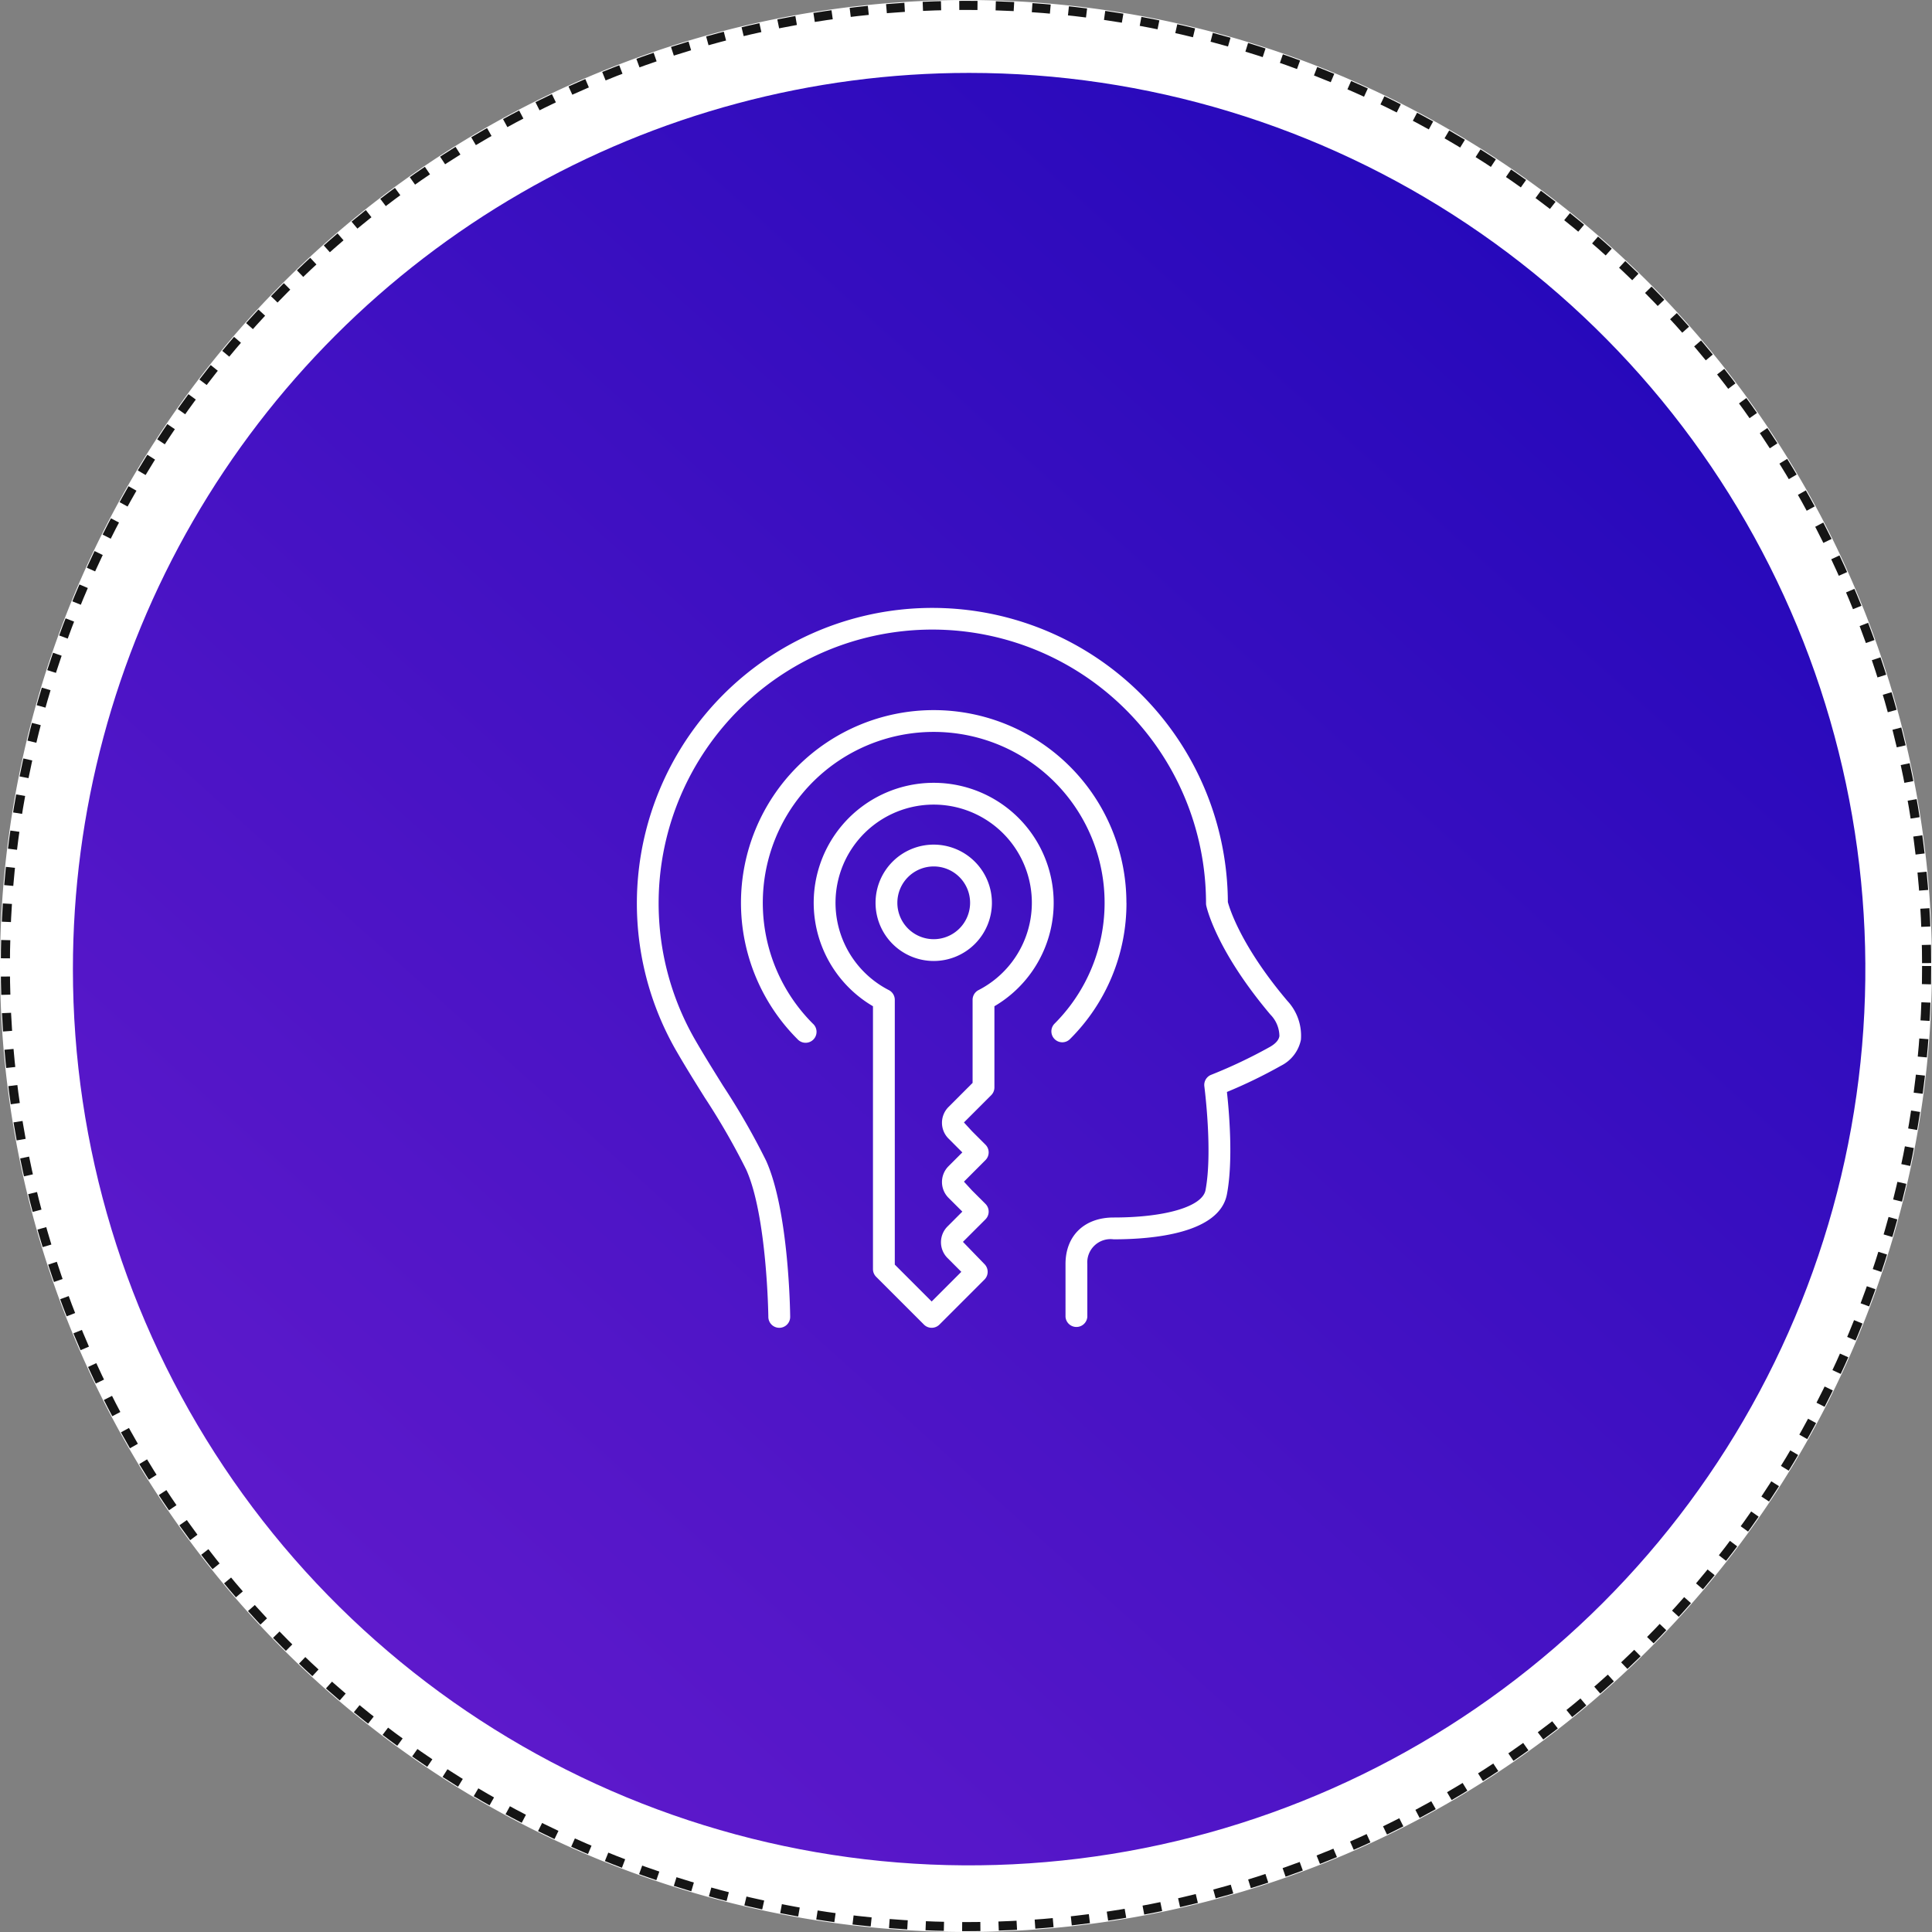
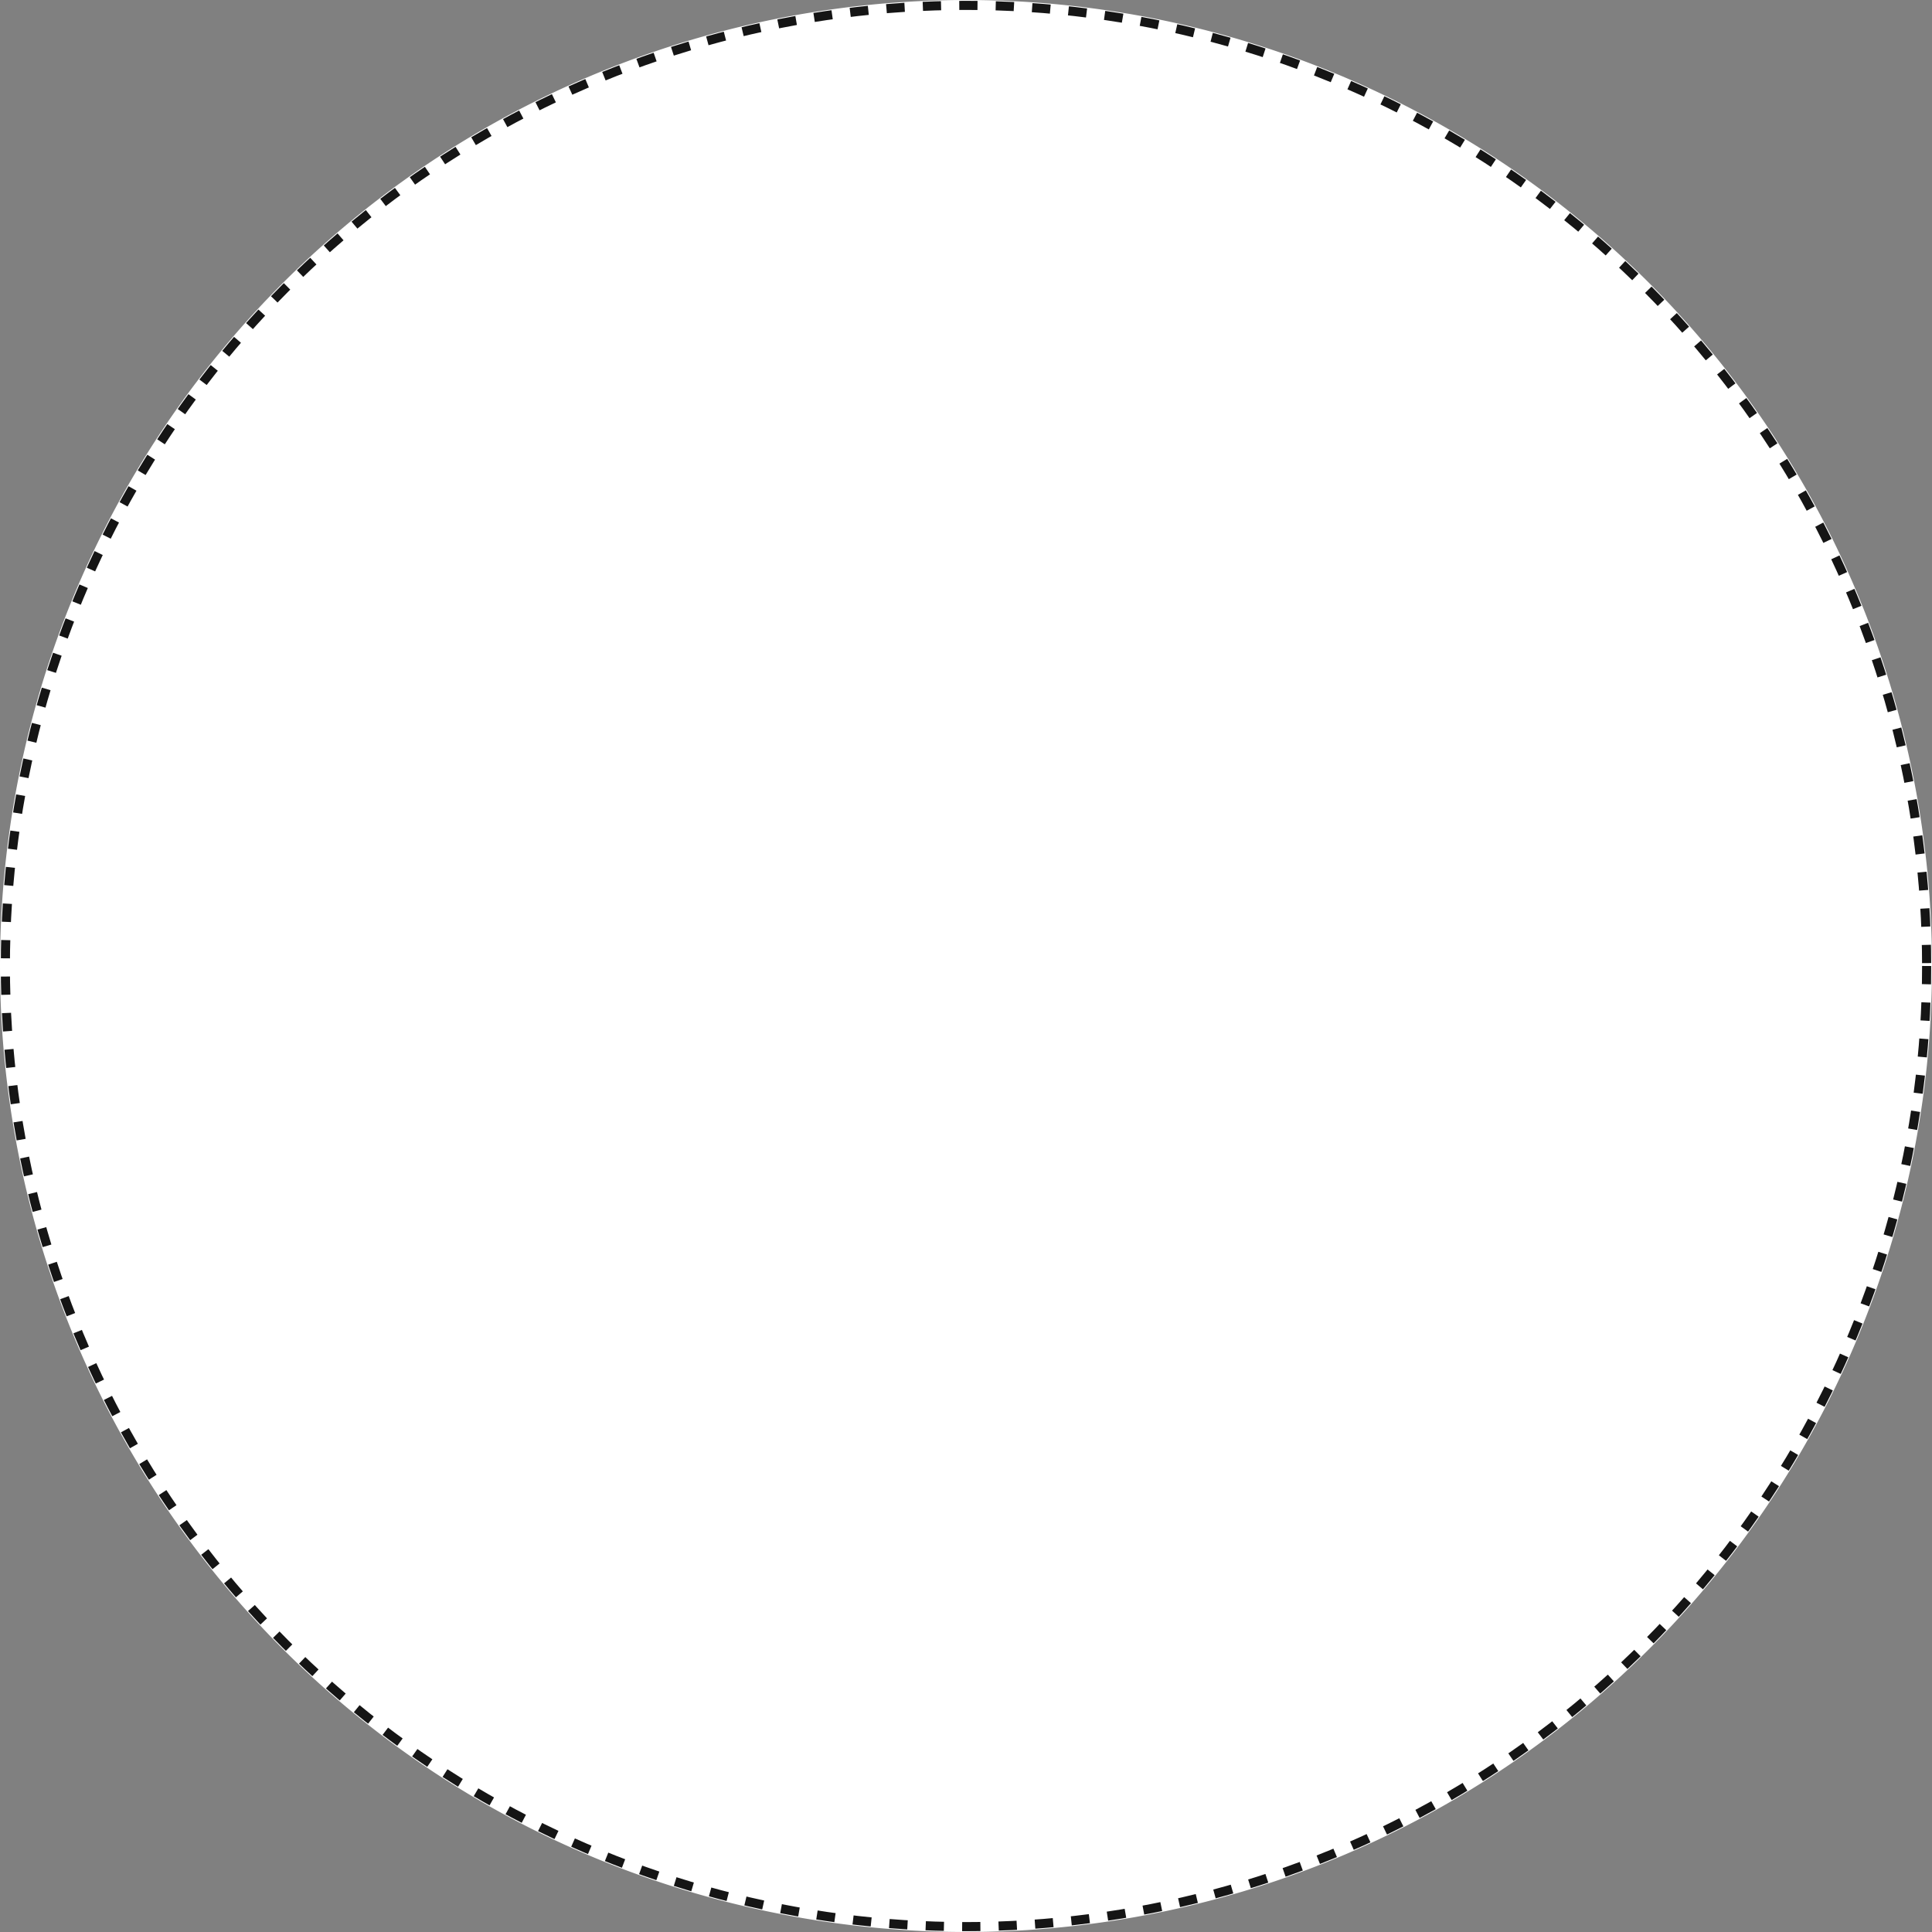
<svg xmlns="http://www.w3.org/2000/svg" width="212" height="212" viewBox="0 0 212 212">
  <rect x="0" y="0" width="212" height="212" fill="#808080" stroke="none" />
  <defs>
    <clipPath id="clip-path">
      <rect id="Rectangle_6133" data-name="Rectangle 6133" width="212" height="212" fill="none" />
    </clipPath>
    <clipPath id="clip-path-2">
-       <path id="Path_10279" data-name="Path 10279" d="M6,105.344A98.344,98.344,0,1,0,104.344,7,98.346,98.346,0,0,0,6,105.344" transform="translate(-6 -7)" fill="none" />
-     </clipPath>
+       </clipPath>
    <linearGradient id="linear-gradient" x1="1.223" y1="-0.301" x2="0.174" y2="0.868" gradientUnits="objectBoundingBox">
      <stop offset="0" stop-color="#0700b1" />
      <stop offset="1" stop-color="#5d19cb" />
    </linearGradient>
    <clipPath id="clip-path-3">
-       <rect id="Rectangle_6587" data-name="Rectangle 6587" width="72.922" height="79" fill="#fff" />
-     </clipPath>
+       </clipPath>
  </defs>
  <g id="Group_9985" data-name="Group 9985" transform="translate(-622 -2265.299)">
    <g id="Group_9725" data-name="Group 9725" transform="translate(622 2265.299)">
      <g id="Group_9526" data-name="Group 9526" clip-path="url(#clip-path)">
        <path id="Path_9963" data-name="Path 9963" d="M106,0A106,106,0,1,1,0,106,106,106,0,0,1,106,0" fill="#fff" />
        <circle id="Ellipse_3165" data-name="Ellipse 3165" cx="105.411" cy="105.411" r="105.411" transform="translate(0.589 0.589)" fill="none" stroke="#151515" stroke-width="1" stroke-dasharray="2 2" />
      </g>
    </g>
    <g id="Group_9726" data-name="Group 9726" transform="translate(630 2273.299)" clip-path="url(#clip-path-2)">
      <rect id="Rectangle_6330" data-name="Rectangle 6330" width="197" height="197" transform="translate(-0.066 -0.244)" fill="url(#linear-gradient)" />
    </g>
-     <rect id="Rectangle_6331" data-name="Rectangle 6331" width="212" height="212" transform="translate(622 2265.299)" fill="none" />
    <g id="Group_9981" data-name="Group 9981" transform="translate(691.883 2332)">
      <g id="Group_9980" data-name="Group 9980" transform="translate(0 0)" clip-path="url(#clip-path-3)">
        <path id="Path_10647" data-name="Path 10647" d="M71.351,43.09c-5.066-6-6.322-10.132-6.5-10.81A32.425,32.425,0,1,0,4.3,48.564l.035.058C5.3,50.3,6.381,52.03,7.443,53.73a76.84,76.84,0,0,1,4.551,7.9c2.294,5.069,2.434,16.076,2.434,16.186A1.2,1.2,0,0,0,15.626,79h.012a1.194,1.194,0,0,0,1.185-1.208c0-.472-.145-11.622-2.65-17.147a78.124,78.124,0,0,0-4.7-8.182c-1.058-1.7-2.138-3.427-3.1-5.1a.4.4,0,0,0-.031-.053A30.033,30.033,0,1,1,62.455,32.424a1.211,1.211,0,0,0,.025.244c.041.2,1.07,4.887,7.044,11.967a3.413,3.413,0,0,1,.983,2.354c-.028.161-.112.653-1.022,1.177a54.712,54.712,0,0,1-6.459,3.07,1.194,1.194,0,0,0-.754,1.274c.008.071.932,7.158.127,11.386-.341,1.8-4.393,3-10.084,3-3.21,0-5.278,2-5.278,5.1V77.8a1.2,1.2,0,0,0,2.393,0V72a2.554,2.554,0,0,1,2.885-2.709c4.293,0,11.615-.64,12.433-4.944.706-3.69.24-9.079,0-11.225a54.368,54.368,0,0,0,5.933-2.88A4.1,4.1,0,0,0,72.867,47.4a5.608,5.608,0,0,0-1.516-4.307" transform="translate(0 0)" fill="#fff" />
        <path id="Path_10648" data-name="Path 10648" d="M49.236,27.963a21.147,21.147,0,0,0-36.1-14.951,21.147,21.147,0,0,0,0,29.906,1.2,1.2,0,1,0,1.694-1.694,18.753,18.753,0,1,1,26.52,0,1.2,1.2,0,0,0,.848,2.044,1.179,1.179,0,0,0,.844-.351,21,21,0,0,0,6.2-14.955" transform="translate(4.483 4.402)" fill="#fff" />
-         <path id="Path_10649" data-name="Path 10649" d="M24.957,11.664a13.163,13.163,0,0,0-6.663,24.517V65.027a1.191,1.191,0,0,0,.351.844l5.244,5.244a1.2,1.2,0,0,0,1.694,0l4.946-4.944a1.2,1.2,0,0,0,0-1.694l-2.364-2.441,2.474-2.472a1.2,1.2,0,0,0,0-1.694l-1.478-1.476-.884-.964,2.362-2.365a1.2,1.2,0,0,0,0-1.694l-1.478-1.476-.884-.964,2.992-2.992a1.2,1.2,0,0,0,.351-.846V36.181a13.163,13.163,0,0,0-6.663-24.517M29.875,34.41a1.2,1.2,0,0,0-.65,1.063v9.12l-2.642,2.643a2.45,2.45,0,0,0,0,3.465L28.1,52.219l-1.518,1.518a2.456,2.456,0,0,0,0,3.466L28.1,58.717l-1.628,1.629a2.45,2.45,0,0,0,0,3.461l1.516,1.518-3.254,3.254-4.046-4.047V35.474a1.2,1.2,0,0,0-.65-1.063,10.772,10.772,0,1,1,9.836,0" transform="translate(7.615 7.534)" fill="#fff" />
        <path id="Path_10650" data-name="Path 10650" d="M22.3,15.785a6.384,6.384,0,1,0,6.383,6.384A6.392,6.392,0,0,0,22.3,15.785m0,10.377a3.991,3.991,0,1,1,3.99-3.993,4,4,0,0,1-3.99,3.993" transform="translate(10.277 10.195)" fill="#fff" />
      </g>
    </g>
  </g>
</svg>